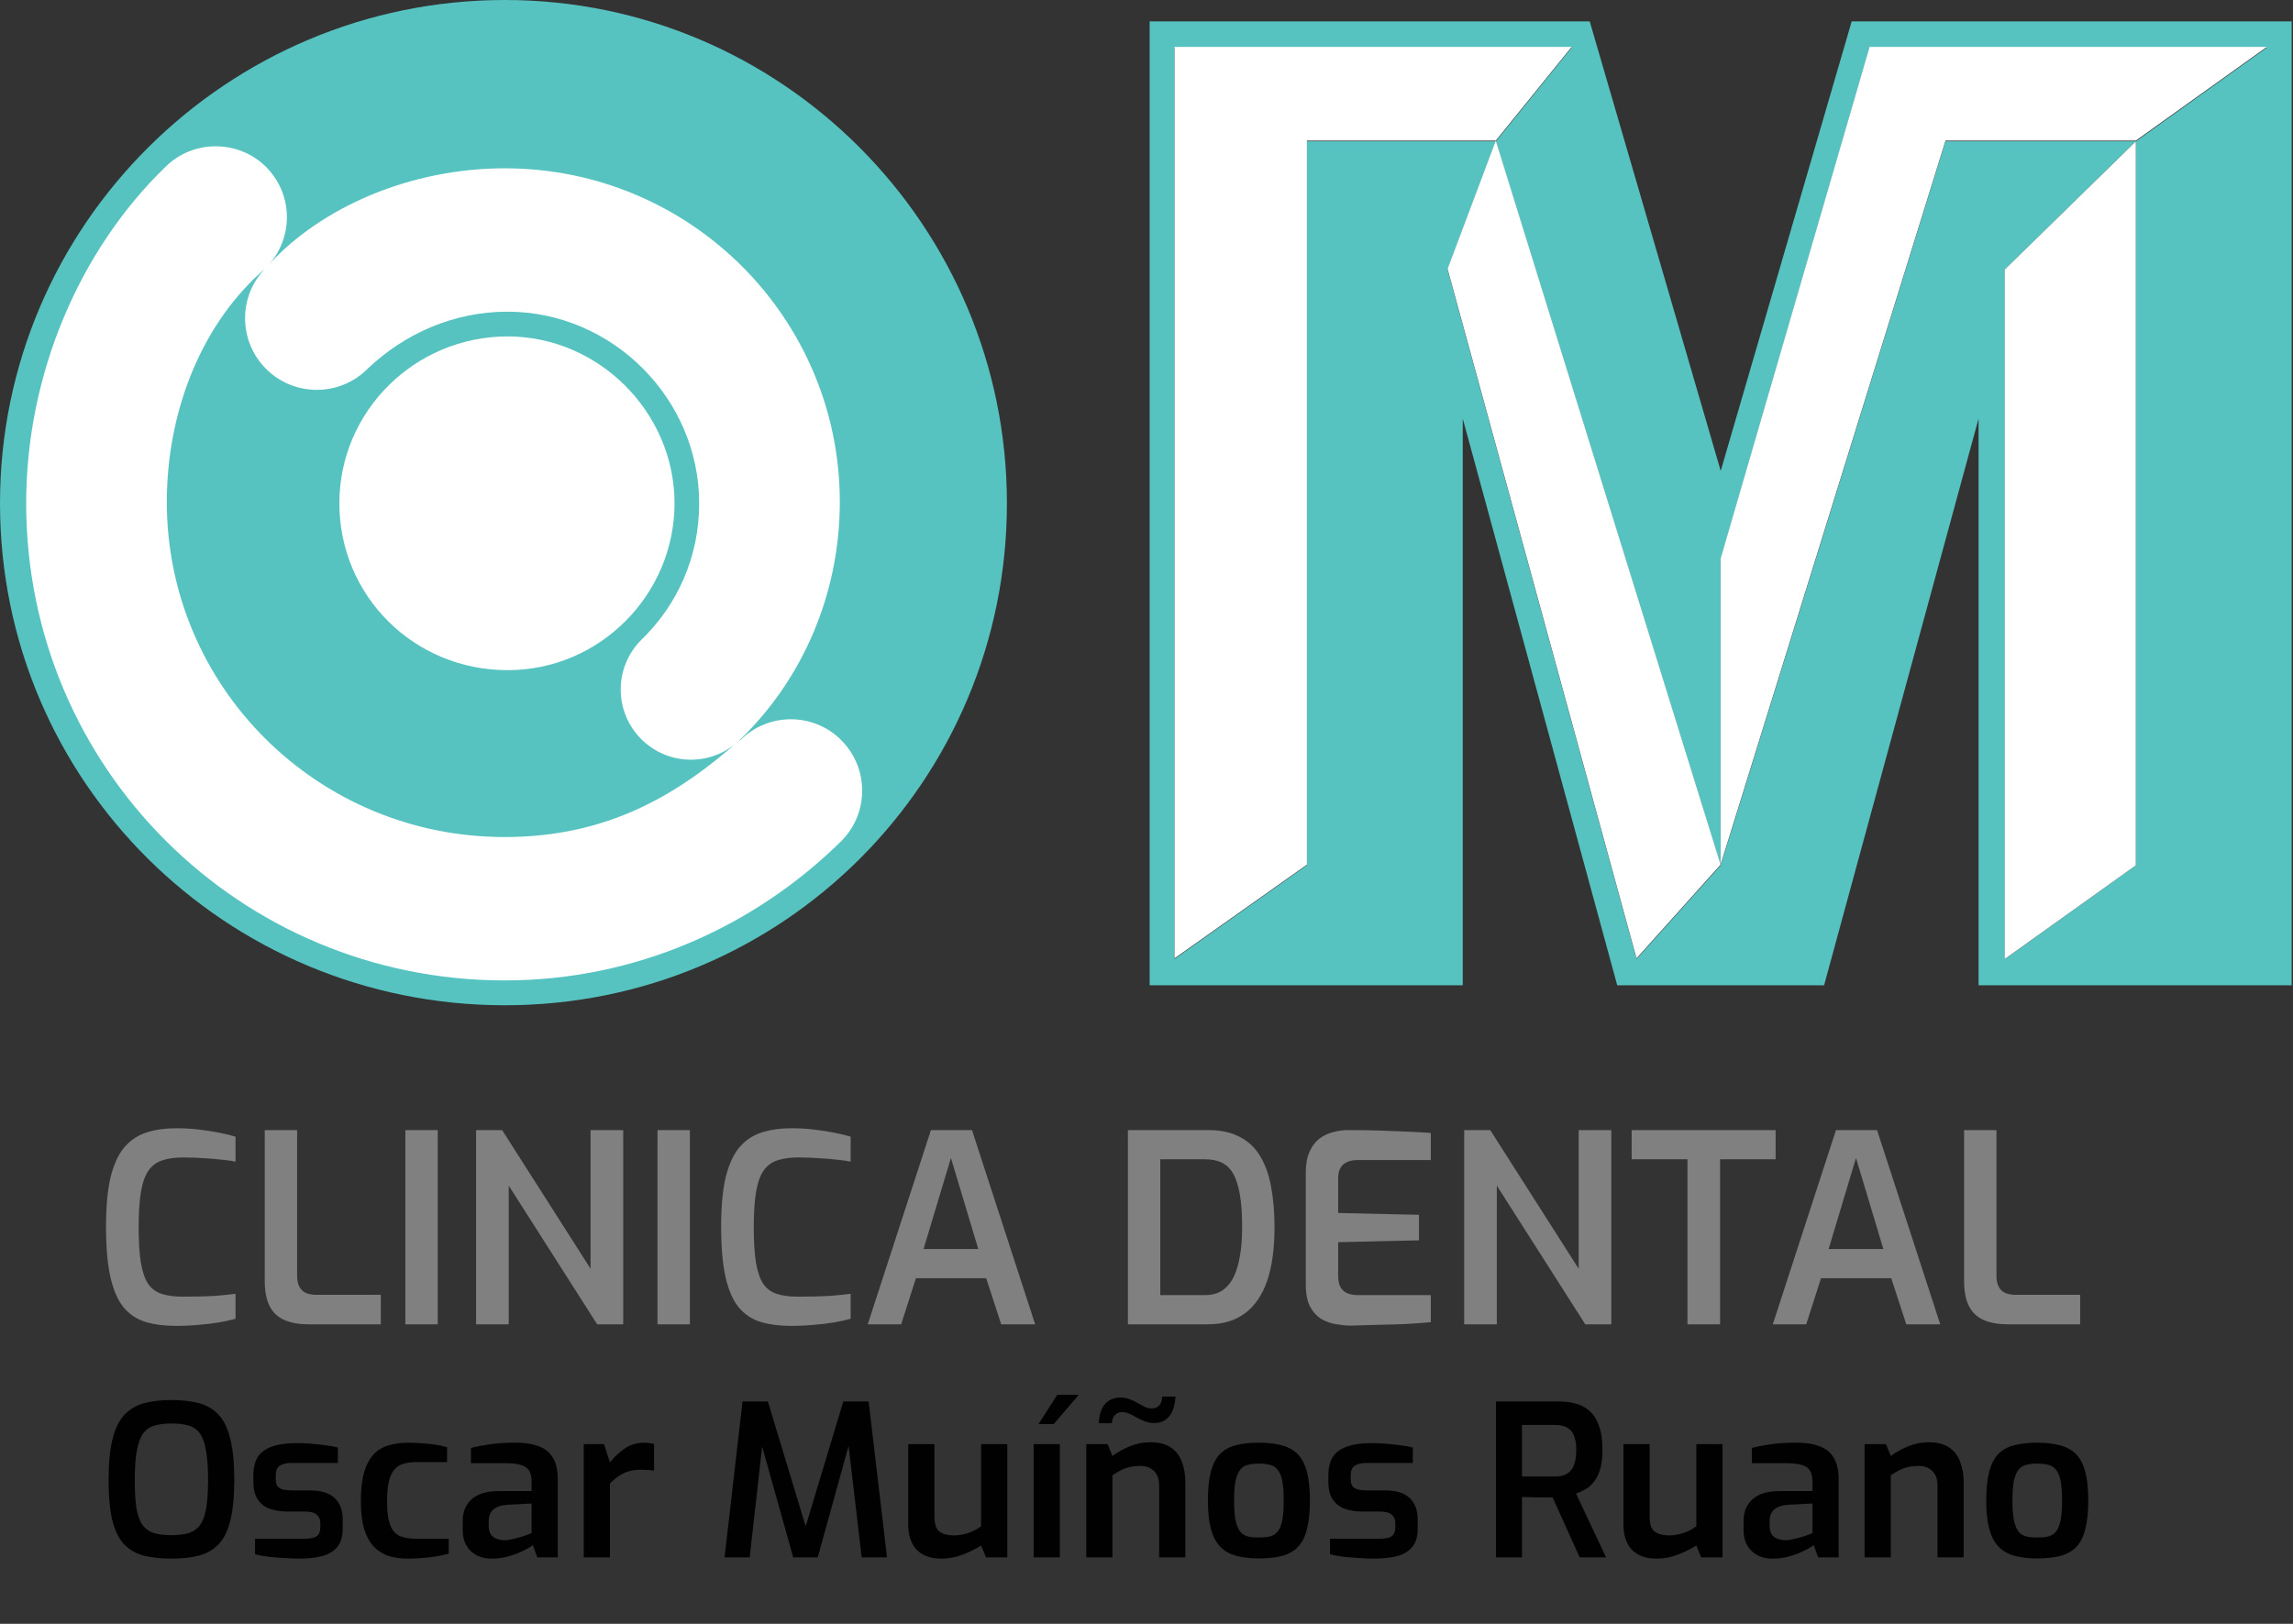
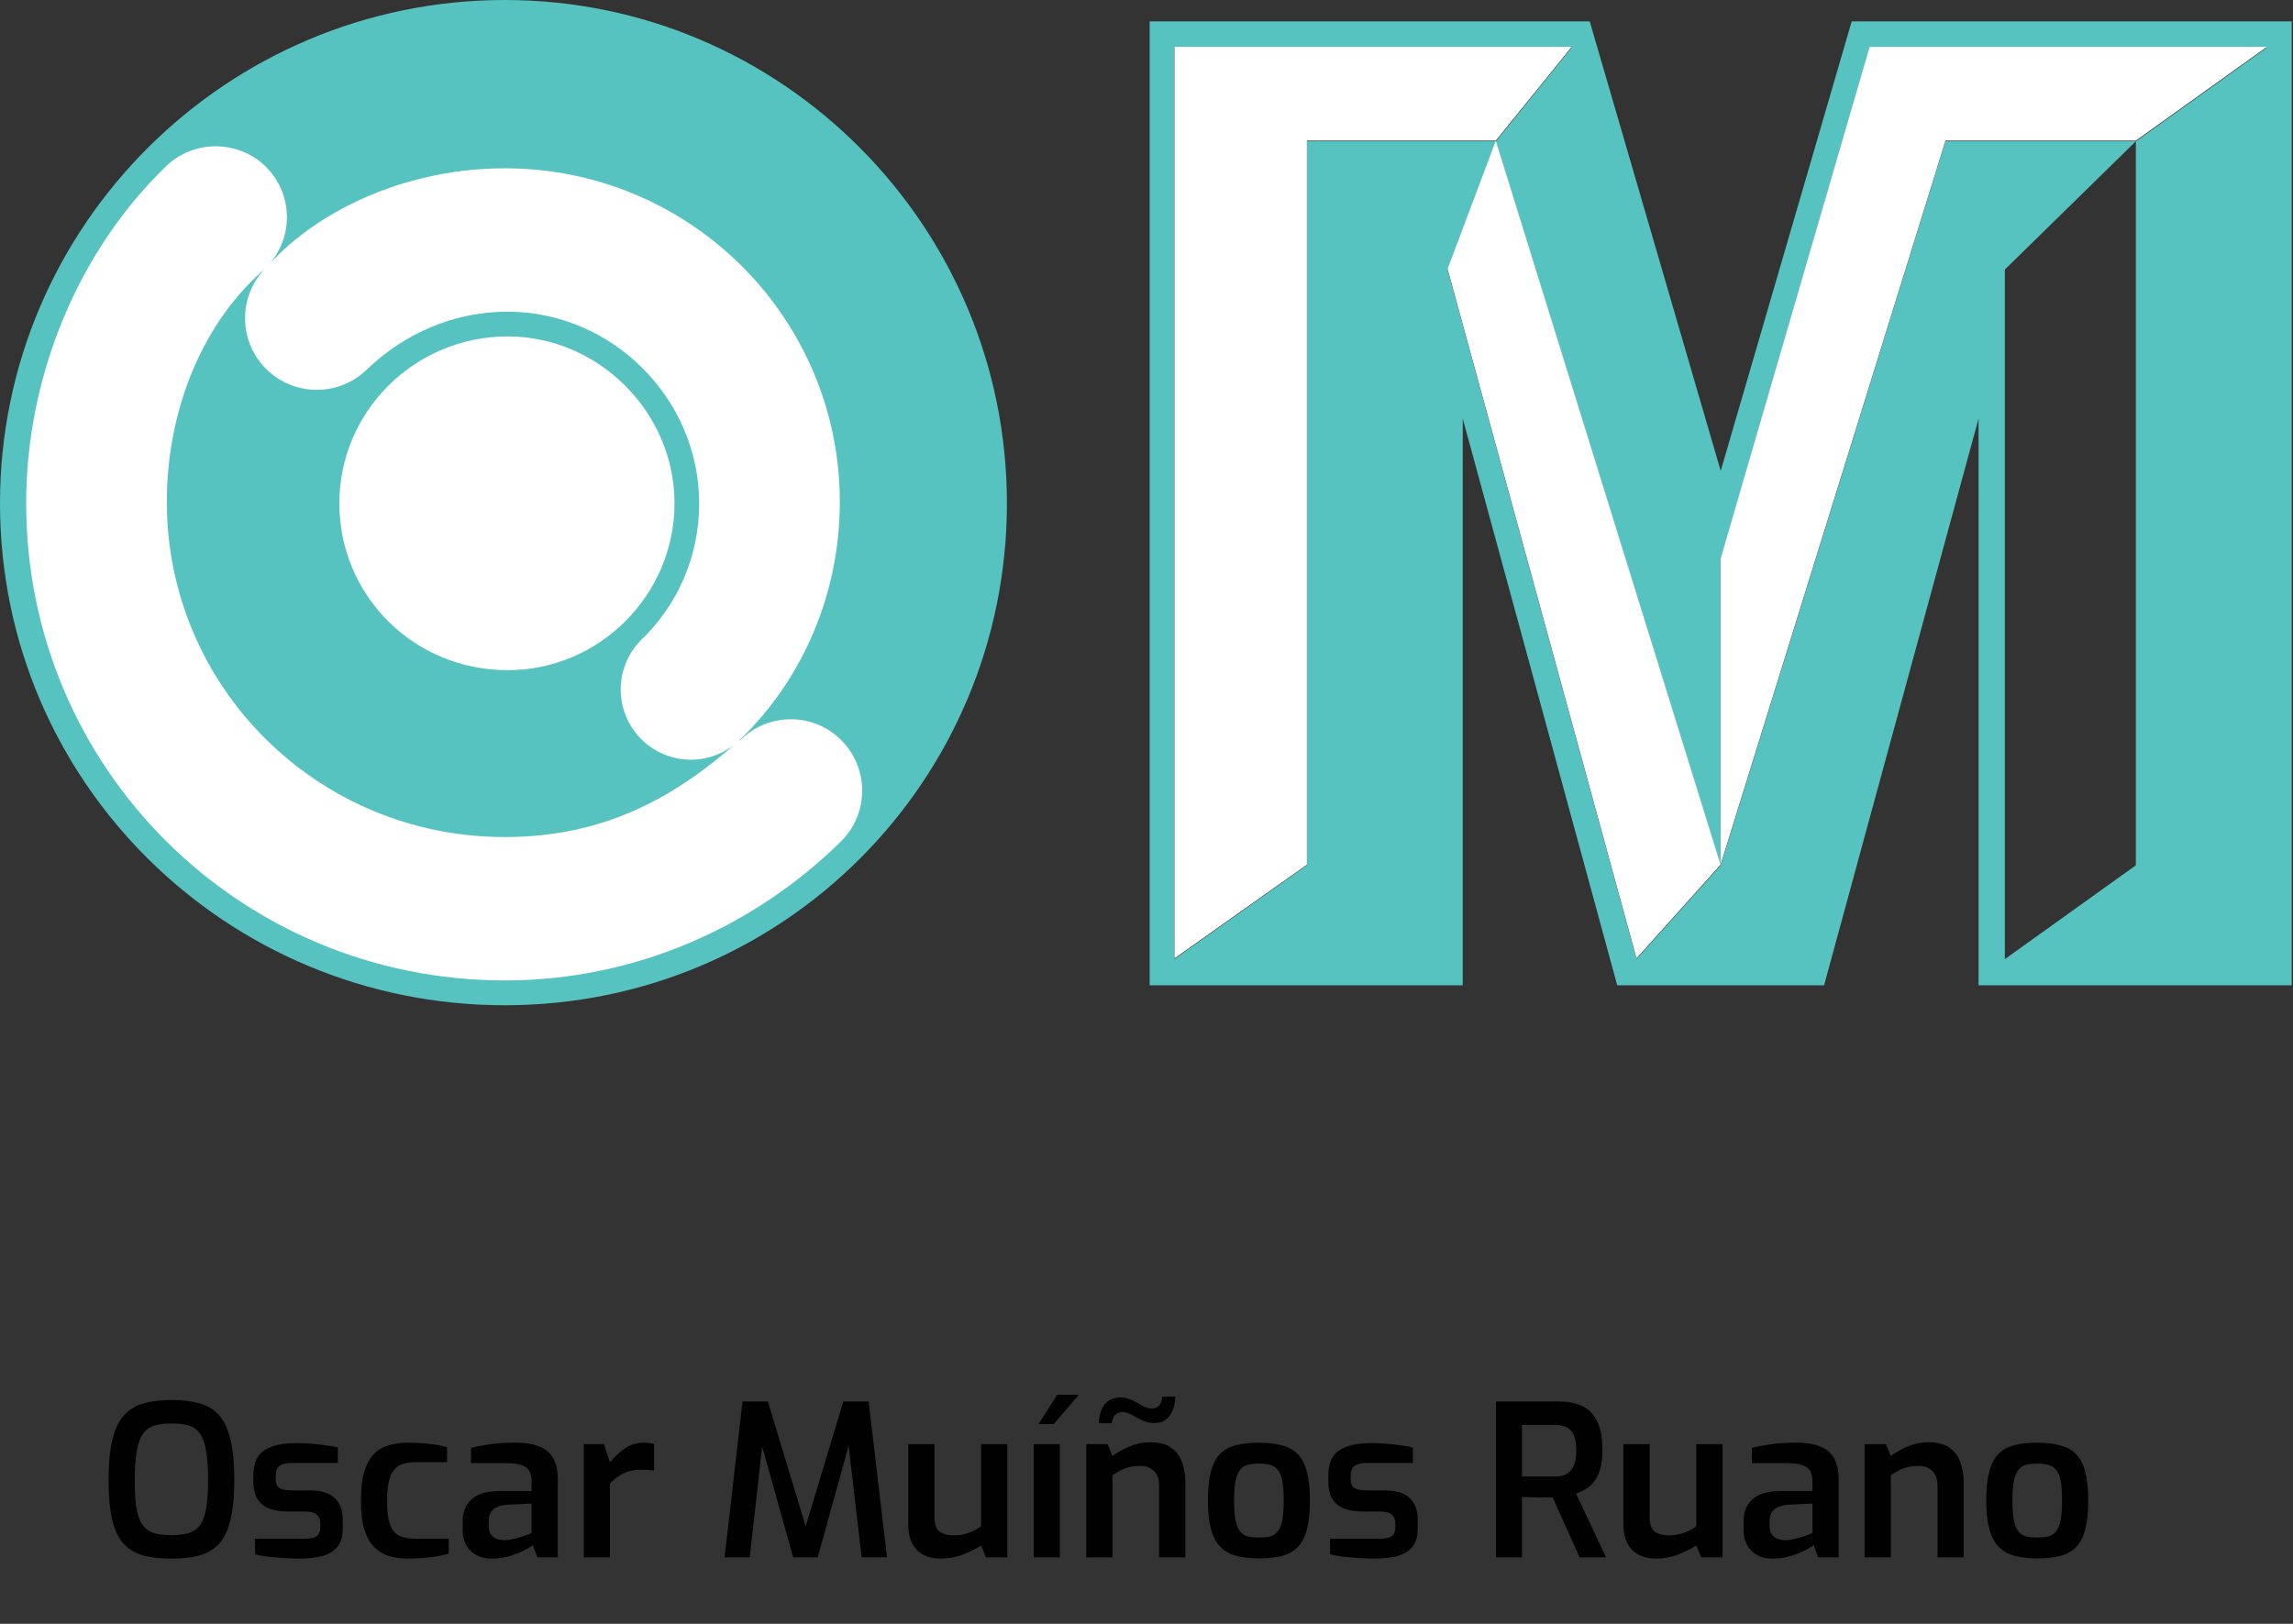
<svg xmlns="http://www.w3.org/2000/svg" width="240" height="170" viewBox="0 0 240 170" fill="none">
  <rect x="0" y="0" width="240" height="170" fill="#333333" stroke="none" />
-   <path d="M18.398 138.805C17.204 138.805 16.148 138.667 15.23 138.392C14.33 138.116 13.568 137.611 12.943 136.876C12.337 136.142 11.878 135.095 11.566 133.736C11.253 132.377 11.097 130.595 11.097 128.391C11.097 126.316 11.253 124.608 11.566 123.267C11.896 121.926 12.374 120.879 12.998 120.126C13.641 119.373 14.422 118.85 15.34 118.556C16.258 118.262 17.305 118.115 18.481 118.115C19.289 118.115 20.069 118.161 20.822 118.253C21.594 118.344 22.301 118.455 22.944 118.583C23.605 118.712 24.174 118.85 24.652 118.996V121.614C24.34 121.54 23.899 121.476 23.329 121.421C22.76 121.347 22.117 121.292 21.401 121.256C20.685 121.2 19.941 121.173 19.169 121.173C18.325 121.173 17.599 121.274 16.993 121.476C16.405 121.66 15.928 122.009 15.56 122.523C15.193 123.037 14.927 123.772 14.761 124.727C14.596 125.682 14.513 126.922 14.513 128.446C14.513 129.952 14.587 131.183 14.734 132.138C14.899 133.093 15.147 133.837 15.478 134.369C15.827 134.884 16.295 135.242 16.883 135.444C17.489 135.646 18.242 135.747 19.142 135.747C20.519 135.747 21.649 135.719 22.53 135.664C23.412 135.591 24.119 135.517 24.652 135.444V138.061C24.138 138.208 23.55 138.337 22.889 138.447C22.246 138.557 21.548 138.64 20.795 138.695C20.06 138.768 19.261 138.805 18.398 138.805ZM32.255 138.64C31.3 138.64 30.474 138.493 29.776 138.199C29.096 137.905 28.582 137.427 28.233 136.766C27.884 136.087 27.709 135.196 27.709 134.094V118.308H31.098V133.543C31.098 134.057 31.19 134.47 31.374 134.783C31.557 135.077 31.796 135.279 32.09 135.389C32.402 135.499 32.742 135.554 33.109 135.554H39.859V138.64H32.255ZM42.426 138.64V118.308H45.815V138.64H42.426ZM49.83 138.64V118.308H52.557L61.814 132.827V118.308H65.23V138.64H62.503L53.246 124.121V138.64H49.83ZM68.819 138.64V118.308H72.208V138.64H68.819ZM82.78 138.805C81.586 138.805 80.53 138.667 79.612 138.392C78.712 138.116 77.95 137.611 77.325 136.876C76.719 136.142 76.26 135.095 75.948 133.736C75.635 132.377 75.479 130.595 75.479 128.391C75.479 126.316 75.635 124.608 75.948 123.267C76.278 121.926 76.756 120.879 77.38 120.126C78.023 119.373 78.804 118.85 79.722 118.556C80.64 118.262 81.687 118.115 82.863 118.115C83.671 118.115 84.451 118.161 85.204 118.253C85.976 118.344 86.683 118.455 87.326 118.583C87.987 118.712 88.556 118.85 89.034 118.996V121.614C88.722 121.54 88.281 121.476 87.711 121.421C87.142 121.347 86.499 121.292 85.783 121.256C85.067 121.2 84.323 121.173 83.551 121.173C82.707 121.173 81.981 121.274 81.375 121.476C80.787 121.66 80.31 122.009 79.942 122.523C79.575 123.037 79.309 123.772 79.143 124.727C78.978 125.682 78.895 126.922 78.895 128.446C78.895 129.952 78.969 131.183 79.116 132.138C79.281 133.093 79.529 133.837 79.86 134.369C80.209 134.884 80.677 135.242 81.265 135.444C81.871 135.646 82.624 135.747 83.524 135.747C84.901 135.747 86.031 135.719 86.912 135.664C87.794 135.591 88.501 135.517 89.034 135.444V138.061C88.519 138.208 87.932 138.337 87.271 138.447C86.628 138.557 85.93 138.64 85.177 138.695C84.442 138.768 83.643 138.805 82.78 138.805ZM90.824 138.64L97.436 118.308H101.734L108.346 138.64H104.792L103.222 133.818H95.866L94.323 138.64H90.824ZM96.665 130.76H102.395L99.53 121.228L96.665 130.76ZM118.054 138.64V118.308H126.457C127.779 118.308 128.881 118.547 129.763 119.024C130.663 119.483 131.379 120.163 131.912 121.063C132.444 121.944 132.821 123.01 133.041 124.259C133.28 125.507 133.399 126.913 133.399 128.474C133.399 130.714 133.142 132.588 132.628 134.094C132.114 135.582 131.342 136.711 130.314 137.483C129.285 138.254 128 138.64 126.457 138.64H118.054ZM121.443 135.582H126.126C127.063 135.582 127.807 135.306 128.358 134.755C128.927 134.204 129.34 133.396 129.598 132.331C129.873 131.265 130.011 129.98 130.011 128.474C130.011 127.078 129.928 125.921 129.763 125.002C129.598 124.084 129.359 123.359 129.047 122.826C128.734 122.293 128.33 121.917 127.834 121.696C127.357 121.476 126.787 121.366 126.126 121.366H121.443V135.582ZM141.383 138.777C140.942 138.777 140.446 138.731 139.895 138.64C139.363 138.566 138.848 138.392 138.352 138.116C137.856 137.822 137.452 137.391 137.14 136.821C136.828 136.252 136.672 135.471 136.672 134.48V122.743C136.672 121.88 136.8 121.164 137.058 120.594C137.315 120.007 137.654 119.547 138.077 119.217C138.518 118.886 138.995 118.657 139.509 118.528C140.042 118.381 140.566 118.308 141.08 118.308C142.366 118.308 143.523 118.326 144.551 118.363C145.58 118.4 146.516 118.436 147.361 118.473C148.224 118.51 149.023 118.556 149.758 118.611V121.448H142.072C141.447 121.448 140.951 121.605 140.584 121.917C140.235 122.229 140.06 122.716 140.06 123.377V126.986L148.518 127.179V129.851L140.06 130.044V133.543C140.06 134.094 140.152 134.516 140.336 134.81C140.538 135.104 140.786 135.306 141.08 135.416C141.392 135.526 141.713 135.582 142.044 135.582H149.758V138.419C148.95 138.493 148.068 138.557 147.113 138.612C146.158 138.649 145.185 138.676 144.193 138.695C143.22 138.731 142.283 138.759 141.383 138.777ZM153.25 138.64V118.308H155.978L165.234 132.827V118.308H168.651V138.64H165.923L156.666 124.121V138.64H153.25ZM176.62 138.64V121.366H170.779V118.308H185.849V121.366H180.036V138.64H176.62ZM185.554 138.64L192.166 118.308H196.464L203.076 138.64H199.522L197.952 133.818H190.596L189.053 138.64H185.554ZM191.395 130.76H197.125L194.26 121.228L191.395 130.76ZM210.12 138.64C209.164 138.64 208.338 138.493 207.64 138.199C206.96 137.905 206.446 137.427 206.097 136.766C205.748 136.087 205.574 135.196 205.574 134.094V118.308H208.962V133.543C208.962 134.057 209.054 134.47 209.238 134.783C209.422 135.077 209.66 135.279 209.954 135.389C210.266 135.499 210.606 135.554 210.974 135.554H217.723V138.64H210.12Z" fill="#808080" />
  <path d="M166.38 2.24H120.33V103.15H153.1V43.82L169.27 103.15H190.92L207.09 43.82V103.15H239.86V2.24H193.81L180.1 49.3L166.39 2.24H166.38ZM164.5 4.98L156.56 14.8L180.09 90.59V58.54L195.68 4.98H237.26L223.55 14.8V90.59L209.84 100.41V28.22L223.55 14.79H203.63L180.1 90.58L171.29 100.4L151.51 28.22L156.56 14.79H136.78V90.58L122.92 100.4V4.98H164.5Z" fill="#56C3C0" />
  <path d="M52.84 -0C23.82 -0 0 23.529 0 52.69C0 81.85 23.68 105.24 52.84 105.24C82 105.24 105.39 81.71 105.39 52.69C105.39 23.669 81.85 -0 52.84 -0Z" fill="#56C3C0" />
  <path d="M53.13 70.16C62.8 70.16 70.6 62.22 70.6 52.69C70.6 43.16 62.66 35.22 53.13 35.22C43.459 35.22 35.52 43.02 35.52 52.69C35.52 62.36 43.309 70.16 53.13 70.16Z" fill="white" />
  <path d="M88.06 77.49C85.14 74.57 80.41 74.57 77.49 77.49C77.45 77.5 77.41 77.51 77.37 77.52C71.02 83.15 63.66 87.63 52.83 87.63C33.2 87.63 17.46 71.89 17.46 52.55C17.46 43.57 20.74 34.47 27.28 28.53C27.47 28.38 27.64 28.22 27.82 28.04C24.92 30.97 24.93 35.7 27.85 38.62C30.77 41.54 35.53 41.55 38.46 38.62C42.35 34.91 47.51 32.63 53.11 32.63C64.08 32.63 73.18 41.72 73.18 52.7C73.18 58.33 70.87 63.38 67.12 66.99C64.25 69.86 64.25 74.51 67.12 77.38C69.99 80.25 74.64 80.25 77.51 77.38C83.92 71.18 87.9 62.29 87.9 52.55C87.9 33.35 72.31 17.62 52.82 17.62C43.08 17.62 33.64 21.6 27.99 27.86C30.75 24.94 30.71 20.34 27.85 17.48C24.99 14.62 20.22 14.57 17.31 17.48C8.37 26.13 2.74 39.12 2.74 52.69C2.74 80.41 25.12 102.64 52.83 102.64C66.54 102.64 78.96 97.01 88.05 88.06C90.97 85.14 90.97 80.41 88.05 77.49H88.06Z" fill="white" />
  <path d="M17.932 163.172C16.841 163.172 15.883 163.069 15.058 162.863C14.247 162.642 13.562 162.251 13.001 161.691C12.456 161.116 12.043 160.283 11.763 159.192C11.498 158.102 11.365 156.679 11.365 154.925C11.365 153.156 11.505 151.727 11.785 150.636C12.065 149.53 12.478 148.69 13.024 148.115C13.584 147.526 14.269 147.12 15.08 146.899C15.905 146.678 16.856 146.568 17.932 146.568C19.037 146.568 20.003 146.678 20.828 146.899C21.654 147.12 22.339 147.526 22.885 148.115C23.43 148.69 23.835 149.53 24.101 150.636C24.381 151.727 24.521 153.156 24.521 154.925C24.521 156.679 24.381 158.102 24.101 159.192C23.835 160.283 23.423 161.116 22.863 161.691C22.317 162.251 21.632 162.642 20.806 162.863C19.995 163.069 19.037 163.172 17.932 163.172ZM17.932 160.718C18.654 160.718 19.259 160.644 19.745 160.497C20.246 160.335 20.644 160.055 20.939 159.657C21.234 159.244 21.447 158.662 21.58 157.91C21.713 157.144 21.779 156.149 21.779 154.925C21.779 153.628 21.705 152.596 21.558 151.83C21.425 151.049 21.212 150.459 20.917 150.061C20.622 149.648 20.231 149.376 19.745 149.243C19.259 149.096 18.654 149.022 17.932 149.022C17.254 149.022 16.672 149.096 16.185 149.243C15.699 149.376 15.301 149.648 14.991 150.061C14.697 150.459 14.475 151.049 14.328 151.83C14.181 152.596 14.107 153.628 14.107 154.925C14.107 156.149 14.166 157.144 14.284 157.91C14.416 158.662 14.63 159.244 14.925 159.657C15.22 160.055 15.61 160.335 16.097 160.497C16.598 160.644 17.21 160.718 17.932 160.718ZM31.271 163.172C30.932 163.172 30.541 163.157 30.099 163.128C29.672 163.113 29.237 163.084 28.795 163.04C28.367 163.01 27.969 162.966 27.601 162.907C27.232 162.848 26.93 162.782 26.694 162.708V161.094H31.802C32.17 161.094 32.48 161.064 32.73 161.005C32.996 160.946 33.195 160.829 33.327 160.652C33.46 160.475 33.526 160.209 33.526 159.856V159.436C33.526 159.067 33.401 158.78 33.151 158.573C32.915 158.352 32.495 158.242 31.89 158.242H30.099C29.407 158.242 28.788 158.146 28.242 157.954C27.712 157.763 27.291 157.438 26.982 156.981C26.672 156.524 26.517 155.905 26.517 155.124V154.461C26.517 153.709 26.658 153.09 26.938 152.604C27.232 152.102 27.712 151.727 28.375 151.476C29.053 151.211 29.952 151.078 31.072 151.078C31.544 151.078 32.052 151.1 32.598 151.144C33.143 151.189 33.666 151.248 34.168 151.321C34.669 151.38 35.067 151.454 35.361 151.542V153.156H30.541C29.996 153.156 29.576 153.252 29.281 153.444C29.001 153.621 28.861 153.96 28.861 154.461V154.881C28.861 155.205 28.927 155.448 29.06 155.611C29.193 155.773 29.392 155.883 29.657 155.942C29.922 156.001 30.239 156.031 30.608 156.031H32.443C33.608 156.031 34.47 156.296 35.03 156.827C35.59 157.357 35.87 158.109 35.87 159.082V160.055C35.87 160.851 35.686 161.477 35.317 161.934C34.949 162.391 34.418 162.715 33.725 162.907C33.047 163.084 32.229 163.172 31.271 163.172ZM42.678 163.172C41.971 163.172 41.315 163.084 40.711 162.907C40.121 162.715 39.605 162.398 39.163 161.956C38.721 161.499 38.374 160.88 38.124 160.099C37.888 159.318 37.77 158.337 37.77 157.158C37.77 155.95 37.88 154.947 38.102 154.151C38.337 153.355 38.669 152.729 39.097 152.272C39.524 151.815 40.04 151.498 40.644 151.321C41.263 151.13 41.964 151.034 42.745 151.034C43.408 151.034 44.079 151.071 44.757 151.144C45.435 151.203 46.113 151.321 46.791 151.498V153.068H43.563C42.855 153.068 42.28 153.178 41.838 153.4C41.396 153.621 41.064 154.026 40.843 154.616C40.622 155.205 40.512 156.053 40.512 157.158C40.512 158.249 40.622 159.082 40.843 159.657C41.064 160.217 41.396 160.6 41.838 160.806C42.295 160.998 42.877 161.094 43.585 161.094H46.968V162.642C46.614 162.745 46.201 162.841 45.73 162.929C45.258 163.003 44.757 163.062 44.226 163.106C43.71 163.15 43.194 163.172 42.678 163.172ZM51.439 163.172C50.555 163.172 49.833 162.907 49.272 162.376C48.712 161.846 48.432 161.116 48.432 160.187V159.192C48.432 158.279 48.742 157.534 49.361 156.959C49.995 156.384 50.96 156.097 52.257 156.097H55.64V155.058C55.64 154.645 55.566 154.299 55.419 154.019C55.272 153.739 55.006 153.532 54.623 153.4C54.24 153.252 53.657 153.178 52.876 153.178H49.294V151.587C49.84 151.439 50.481 151.314 51.218 151.211C51.955 151.093 52.832 151.034 53.849 151.034C54.822 151.019 55.647 151.137 56.325 151.388C57.004 151.623 57.512 152.021 57.851 152.582C58.205 153.142 58.382 153.908 58.382 154.881V163.04H56.237L55.773 161.757C55.669 161.846 55.485 161.964 55.22 162.111C54.955 162.258 54.623 162.42 54.225 162.597C53.827 162.759 53.385 162.9 52.898 163.017C52.427 163.121 51.94 163.172 51.439 163.172ZM52.766 161.249C52.957 161.249 53.171 161.227 53.407 161.182C53.657 161.123 53.908 161.064 54.159 161.005C54.409 160.932 54.638 160.865 54.844 160.806C55.065 160.733 55.242 160.666 55.375 160.607C55.522 160.548 55.611 160.512 55.64 160.497V157.402L53.075 157.534C52.397 157.593 51.903 157.77 51.594 158.065C51.299 158.36 51.152 158.75 51.152 159.237V159.723C51.152 160.092 51.225 160.394 51.373 160.63C51.535 160.851 51.734 161.005 51.97 161.094C52.22 161.182 52.486 161.234 52.766 161.249ZM61.098 163.04V151.189H63.221L63.84 153.09C64.311 152.515 64.835 152.029 65.409 151.631C65.984 151.233 66.67 151.034 67.466 151.034C67.628 151.034 67.797 151.049 67.974 151.078C68.151 151.093 68.313 151.122 68.46 151.166V153.952C68.254 153.923 68.033 153.901 67.797 153.886C67.561 153.871 67.333 153.864 67.112 153.864C66.655 153.864 66.235 153.915 65.852 154.019C65.483 154.122 65.137 154.284 64.812 154.505C64.488 154.711 64.164 154.977 63.84 155.301V163.04H61.098ZM75.838 163.04L77.717 146.722H80.37L84.328 159.789L88.264 146.722H90.917L92.84 163.04H90.187L88.684 150.216L89.126 150.26L85.588 163.04H83.024L79.442 150.26L79.906 150.238L78.469 163.04H75.838ZM98.51 163.172C97.42 163.172 96.572 162.87 95.968 162.266C95.364 161.647 95.061 160.747 95.061 159.568V151.189H97.803V158.772C97.803 159.554 97.98 160.077 98.334 160.342C98.702 160.607 99.196 160.74 99.815 160.74C100.331 160.74 100.832 160.659 101.318 160.497C101.805 160.335 102.262 160.099 102.689 159.789V151.189H105.431V163.04H103.198L102.689 161.801C102.129 162.155 101.488 162.472 100.766 162.752C100.058 163.032 99.306 163.172 98.51 163.172ZM108.19 163.04V151.189H110.931V163.04H108.19ZM108.698 149.088L110.666 146.015H112.921L110.29 149.088H108.698ZM113.696 163.04V151.189H115.929L116.437 152.427C116.924 152.058 117.513 151.727 118.206 151.432C118.913 151.137 119.643 150.99 120.395 150.99C121.323 150.99 122.053 151.181 122.584 151.564C123.114 151.933 123.49 152.434 123.711 153.068C123.947 153.702 124.065 154.395 124.065 155.146V163.04H121.323V155.478C121.323 155.05 121.242 154.689 121.08 154.395C120.918 154.1 120.69 153.871 120.395 153.709C120.115 153.547 119.768 153.466 119.356 153.466C118.972 153.466 118.611 153.503 118.272 153.576C117.948 153.65 117.638 153.761 117.344 153.908C117.049 154.056 116.747 154.232 116.437 154.439V163.04H113.696ZM115 149C115.044 148.322 115.17 147.791 115.376 147.408C115.582 147.01 115.848 146.73 116.172 146.568C116.511 146.391 116.872 146.302 117.255 146.302C117.609 146.302 117.933 146.361 118.228 146.479C118.523 146.582 118.796 146.715 119.046 146.877C119.311 147.025 119.562 147.157 119.798 147.275C120.034 147.393 120.284 147.452 120.55 147.452C120.874 147.452 121.132 147.349 121.323 147.142C121.53 146.921 121.633 146.612 121.633 146.214H123.026C122.982 147.113 122.768 147.798 122.385 148.27C122.002 148.742 121.471 148.978 120.793 148.978C120.439 148.978 120.115 148.919 119.82 148.801C119.525 148.683 119.245 148.55 118.98 148.403C118.714 148.241 118.457 148.108 118.206 148.005C117.955 147.887 117.705 147.828 117.454 147.828C117.159 147.828 116.909 147.931 116.702 148.137C116.511 148.329 116.4 148.616 116.371 149H115ZM131.754 163.15C130.826 163.15 130.022 163.054 129.344 162.863C128.666 162.671 128.114 162.347 127.686 161.89C127.259 161.433 126.942 160.814 126.735 160.033C126.529 159.251 126.426 158.271 126.426 157.092C126.426 155.869 126.529 154.866 126.735 154.085C126.942 153.289 127.259 152.67 127.686 152.228C128.128 151.771 128.688 151.461 129.367 151.299C130.045 151.122 130.841 151.034 131.754 151.034C132.698 151.034 133.508 151.13 134.186 151.321C134.865 151.498 135.417 151.808 135.845 152.25C136.272 152.692 136.589 153.311 136.795 154.107C137.002 154.888 137.105 155.883 137.105 157.092C137.105 158.286 137.002 159.281 136.795 160.077C136.604 160.858 136.294 161.477 135.867 161.934C135.439 162.376 134.887 162.693 134.209 162.885C133.531 163.062 132.712 163.15 131.754 163.15ZM131.754 160.961C132.211 160.961 132.602 160.924 132.926 160.851C133.251 160.762 133.516 160.593 133.722 160.342C133.943 160.077 134.105 159.686 134.209 159.17C134.312 158.64 134.363 157.94 134.363 157.07C134.363 156.215 134.312 155.53 134.209 155.014C134.105 154.498 133.943 154.114 133.722 153.864C133.516 153.599 133.251 153.429 132.926 153.355C132.602 153.267 132.211 153.223 131.754 153.223C131.312 153.223 130.929 153.267 130.605 153.355C130.28 153.429 130.015 153.599 129.809 153.864C129.602 154.114 129.44 154.498 129.322 155.014C129.219 155.53 129.168 156.215 129.168 157.07C129.168 157.94 129.219 158.64 129.322 159.17C129.44 159.686 129.602 160.077 129.809 160.342C130.015 160.593 130.28 160.762 130.605 160.851C130.929 160.924 131.312 160.961 131.754 160.961ZM143.786 163.172C143.447 163.172 143.056 163.157 142.614 163.128C142.187 163.113 141.752 163.084 141.31 163.04C140.882 163.01 140.484 162.966 140.116 162.907C139.747 162.848 139.445 162.782 139.209 162.708V161.094H144.317C144.685 161.094 144.995 161.064 145.245 161.005C145.511 160.946 145.71 160.829 145.842 160.652C145.975 160.475 146.041 160.209 146.041 159.856V159.436C146.041 159.067 145.916 158.78 145.665 158.573C145.43 158.352 145.009 158.242 144.405 158.242H142.614C141.921 158.242 141.302 158.146 140.757 157.954C140.226 157.763 139.806 157.438 139.497 156.981C139.187 156.524 139.032 155.905 139.032 155.124V154.461C139.032 153.709 139.172 153.09 139.452 152.604C139.747 152.102 140.226 151.727 140.89 151.476C141.568 151.211 142.467 151.078 143.587 151.078C144.059 151.078 144.567 151.1 145.113 151.144C145.658 151.189 146.181 151.248 146.682 151.321C147.184 151.38 147.582 151.454 147.876 151.542V153.156H143.056C142.511 153.156 142.091 153.252 141.796 153.444C141.516 153.621 141.376 153.96 141.376 154.461V154.881C141.376 155.205 141.442 155.448 141.575 155.611C141.708 155.773 141.907 155.883 142.172 155.942C142.437 156.001 142.754 156.031 143.123 156.031H144.958C146.122 156.031 146.985 156.296 147.545 156.827C148.105 157.357 148.385 158.109 148.385 159.082V160.055C148.385 160.851 148.201 161.477 147.832 161.934C147.464 162.391 146.933 162.715 146.24 162.907C145.562 163.084 144.744 163.172 143.786 163.172ZM156.58 163.04V146.722H163.213C163.817 146.722 164.385 146.796 164.915 146.943C165.461 147.076 165.94 147.327 166.353 147.695C166.78 148.064 167.112 148.58 167.348 149.243C167.598 149.891 167.723 150.739 167.723 151.786C167.723 152.596 167.642 153.274 167.48 153.82C167.318 154.35 167.104 154.785 166.839 155.124C166.574 155.463 166.272 155.729 165.932 155.92C165.608 156.097 165.284 156.244 164.96 156.362L168.099 163.04H165.336L162.505 156.76C162.299 156.76 162.056 156.76 161.776 156.76C161.51 156.76 161.23 156.76 160.936 156.76C160.641 156.746 160.353 156.738 160.073 156.738C159.793 156.723 159.535 156.716 159.299 156.716V163.04H156.58ZM159.299 154.571H162.749C163.073 154.571 163.368 154.535 163.633 154.461C163.898 154.372 164.134 154.225 164.341 154.019C164.547 153.812 164.702 153.532 164.805 153.178C164.923 152.825 164.982 152.368 164.982 151.808C164.982 151.262 164.923 150.82 164.805 150.481C164.702 150.127 164.547 149.862 164.341 149.685C164.134 149.493 163.891 149.361 163.611 149.287C163.346 149.213 163.058 149.177 162.749 149.177H159.299V154.571ZM173.369 163.172C172.278 163.172 171.431 162.87 170.827 162.266C170.222 161.647 169.92 160.747 169.92 159.568V151.189H172.662V158.772C172.662 159.554 172.839 160.077 173.192 160.342C173.561 160.607 174.055 160.74 174.674 160.74C175.19 160.74 175.691 160.659 176.177 160.497C176.664 160.335 177.121 160.099 177.548 159.789V151.189H180.29V163.04H178.057L177.548 161.801C176.988 162.155 176.347 162.472 175.624 162.752C174.917 163.032 174.165 163.172 173.369 163.172ZM185.503 163.172C184.618 163.172 183.896 162.907 183.336 162.376C182.776 161.846 182.496 161.116 182.496 160.187V159.192C182.496 158.279 182.805 157.534 183.424 156.959C184.058 156.384 185.024 156.097 186.321 156.097H189.703V155.058C189.703 154.645 189.63 154.299 189.482 154.019C189.335 153.739 189.07 153.532 188.686 153.4C188.303 153.252 187.721 153.178 186.94 153.178H183.358V151.587C183.903 151.439 184.544 151.314 185.281 151.211C186.018 151.093 186.896 151.034 187.913 151.034C188.885 151.019 189.711 151.137 190.389 151.388C191.067 151.623 191.575 152.021 191.914 152.582C192.268 153.142 192.445 153.908 192.445 154.881V163.04H190.3L189.836 161.757C189.733 161.846 189.549 161.964 189.283 162.111C189.018 162.258 188.686 162.42 188.288 162.597C187.89 162.759 187.448 162.9 186.962 163.017C186.49 163.121 186.004 163.172 185.503 163.172ZM186.829 161.249C187.021 161.249 187.235 161.227 187.47 161.182C187.721 161.123 187.972 161.064 188.222 161.005C188.473 160.932 188.701 160.865 188.908 160.806C189.129 160.733 189.306 160.666 189.438 160.607C189.586 160.548 189.674 160.512 189.703 160.497V157.402L187.139 157.534C186.461 157.593 185.967 157.77 185.657 158.065C185.363 158.36 185.215 158.75 185.215 159.237V159.723C185.215 160.092 185.289 160.394 185.436 160.63C185.598 160.851 185.797 161.005 186.033 161.094C186.284 161.182 186.549 161.234 186.829 161.249ZM195.161 163.04V151.189H197.394L197.903 152.427C198.389 152.058 198.979 151.727 199.672 151.432C200.379 151.137 201.109 150.99 201.861 150.99C202.789 150.99 203.519 151.181 204.05 151.564C204.58 151.933 204.956 152.434 205.177 153.068C205.413 153.702 205.531 154.395 205.531 155.146V163.04H202.789V155.478C202.789 155.05 202.708 154.689 202.546 154.395C202.384 154.1 202.156 153.871 201.861 153.709C201.581 153.547 201.234 153.466 200.822 153.466C200.438 153.466 200.077 153.503 199.738 153.576C199.414 153.65 199.104 153.761 198.81 153.908C198.515 154.056 198.213 154.232 197.903 154.439V163.04H195.161ZM213.22 163.15C212.292 163.15 211.488 163.054 210.81 162.863C210.132 162.671 209.579 162.347 209.152 161.89C208.725 161.433 208.408 160.814 208.201 160.033C207.995 159.251 207.892 158.271 207.892 157.092C207.892 155.869 207.995 154.866 208.201 154.085C208.408 153.289 208.725 152.67 209.152 152.228C209.594 151.771 210.154 151.461 210.832 151.299C211.51 151.122 212.306 151.034 213.22 151.034C214.164 151.034 214.974 151.13 215.652 151.321C216.33 151.498 216.883 151.808 217.311 152.25C217.738 152.692 218.055 153.311 218.261 154.107C218.468 154.888 218.571 155.883 218.571 157.092C218.571 158.286 218.468 159.281 218.261 160.077C218.07 160.858 217.76 161.477 217.333 161.934C216.905 162.376 216.353 162.693 215.674 162.885C214.996 163.062 214.178 163.15 213.22 163.15ZM213.22 160.961C213.677 160.961 214.068 160.924 214.392 160.851C214.716 160.762 214.982 160.593 215.188 160.342C215.409 160.077 215.571 159.686 215.674 159.17C215.778 158.64 215.829 157.94 215.829 157.07C215.829 156.215 215.778 155.53 215.674 155.014C215.571 154.498 215.409 154.114 215.188 153.864C214.982 153.599 214.716 153.429 214.392 153.355C214.068 153.267 213.677 153.223 213.22 153.223C212.778 153.223 212.395 153.267 212.071 153.355C211.746 153.429 211.481 153.599 211.275 153.864C211.068 154.114 210.906 154.498 210.788 155.014C210.685 155.53 210.633 156.215 210.633 157.07C210.633 157.94 210.685 158.64 210.788 159.17C210.906 159.686 211.068 160.077 211.275 160.342C211.481 160.593 211.746 160.762 212.071 160.851C212.395 160.924 212.778 160.961 213.22 160.961Z" fill="#000100" />
  <path d="M151.51 28.15L171.29 100.33L180.09 90.52L156.56 14.72L151.51 28.15Z" fill="white" />
  <path d="M122.93 4.91V100.33L136.79 90.52V14.72H156.56L164.5 4.91H122.93Z" fill="white" />
  <path d="M237.26 4.91H195.68L180.09 58.47V90.52L203.63 14.72H223.55L237.26 4.91Z" fill="white" />
-   <path d="M209.83 100.4L223.55 90.59V14.8L209.83 28.22V100.4Z" fill="white" />
</svg>